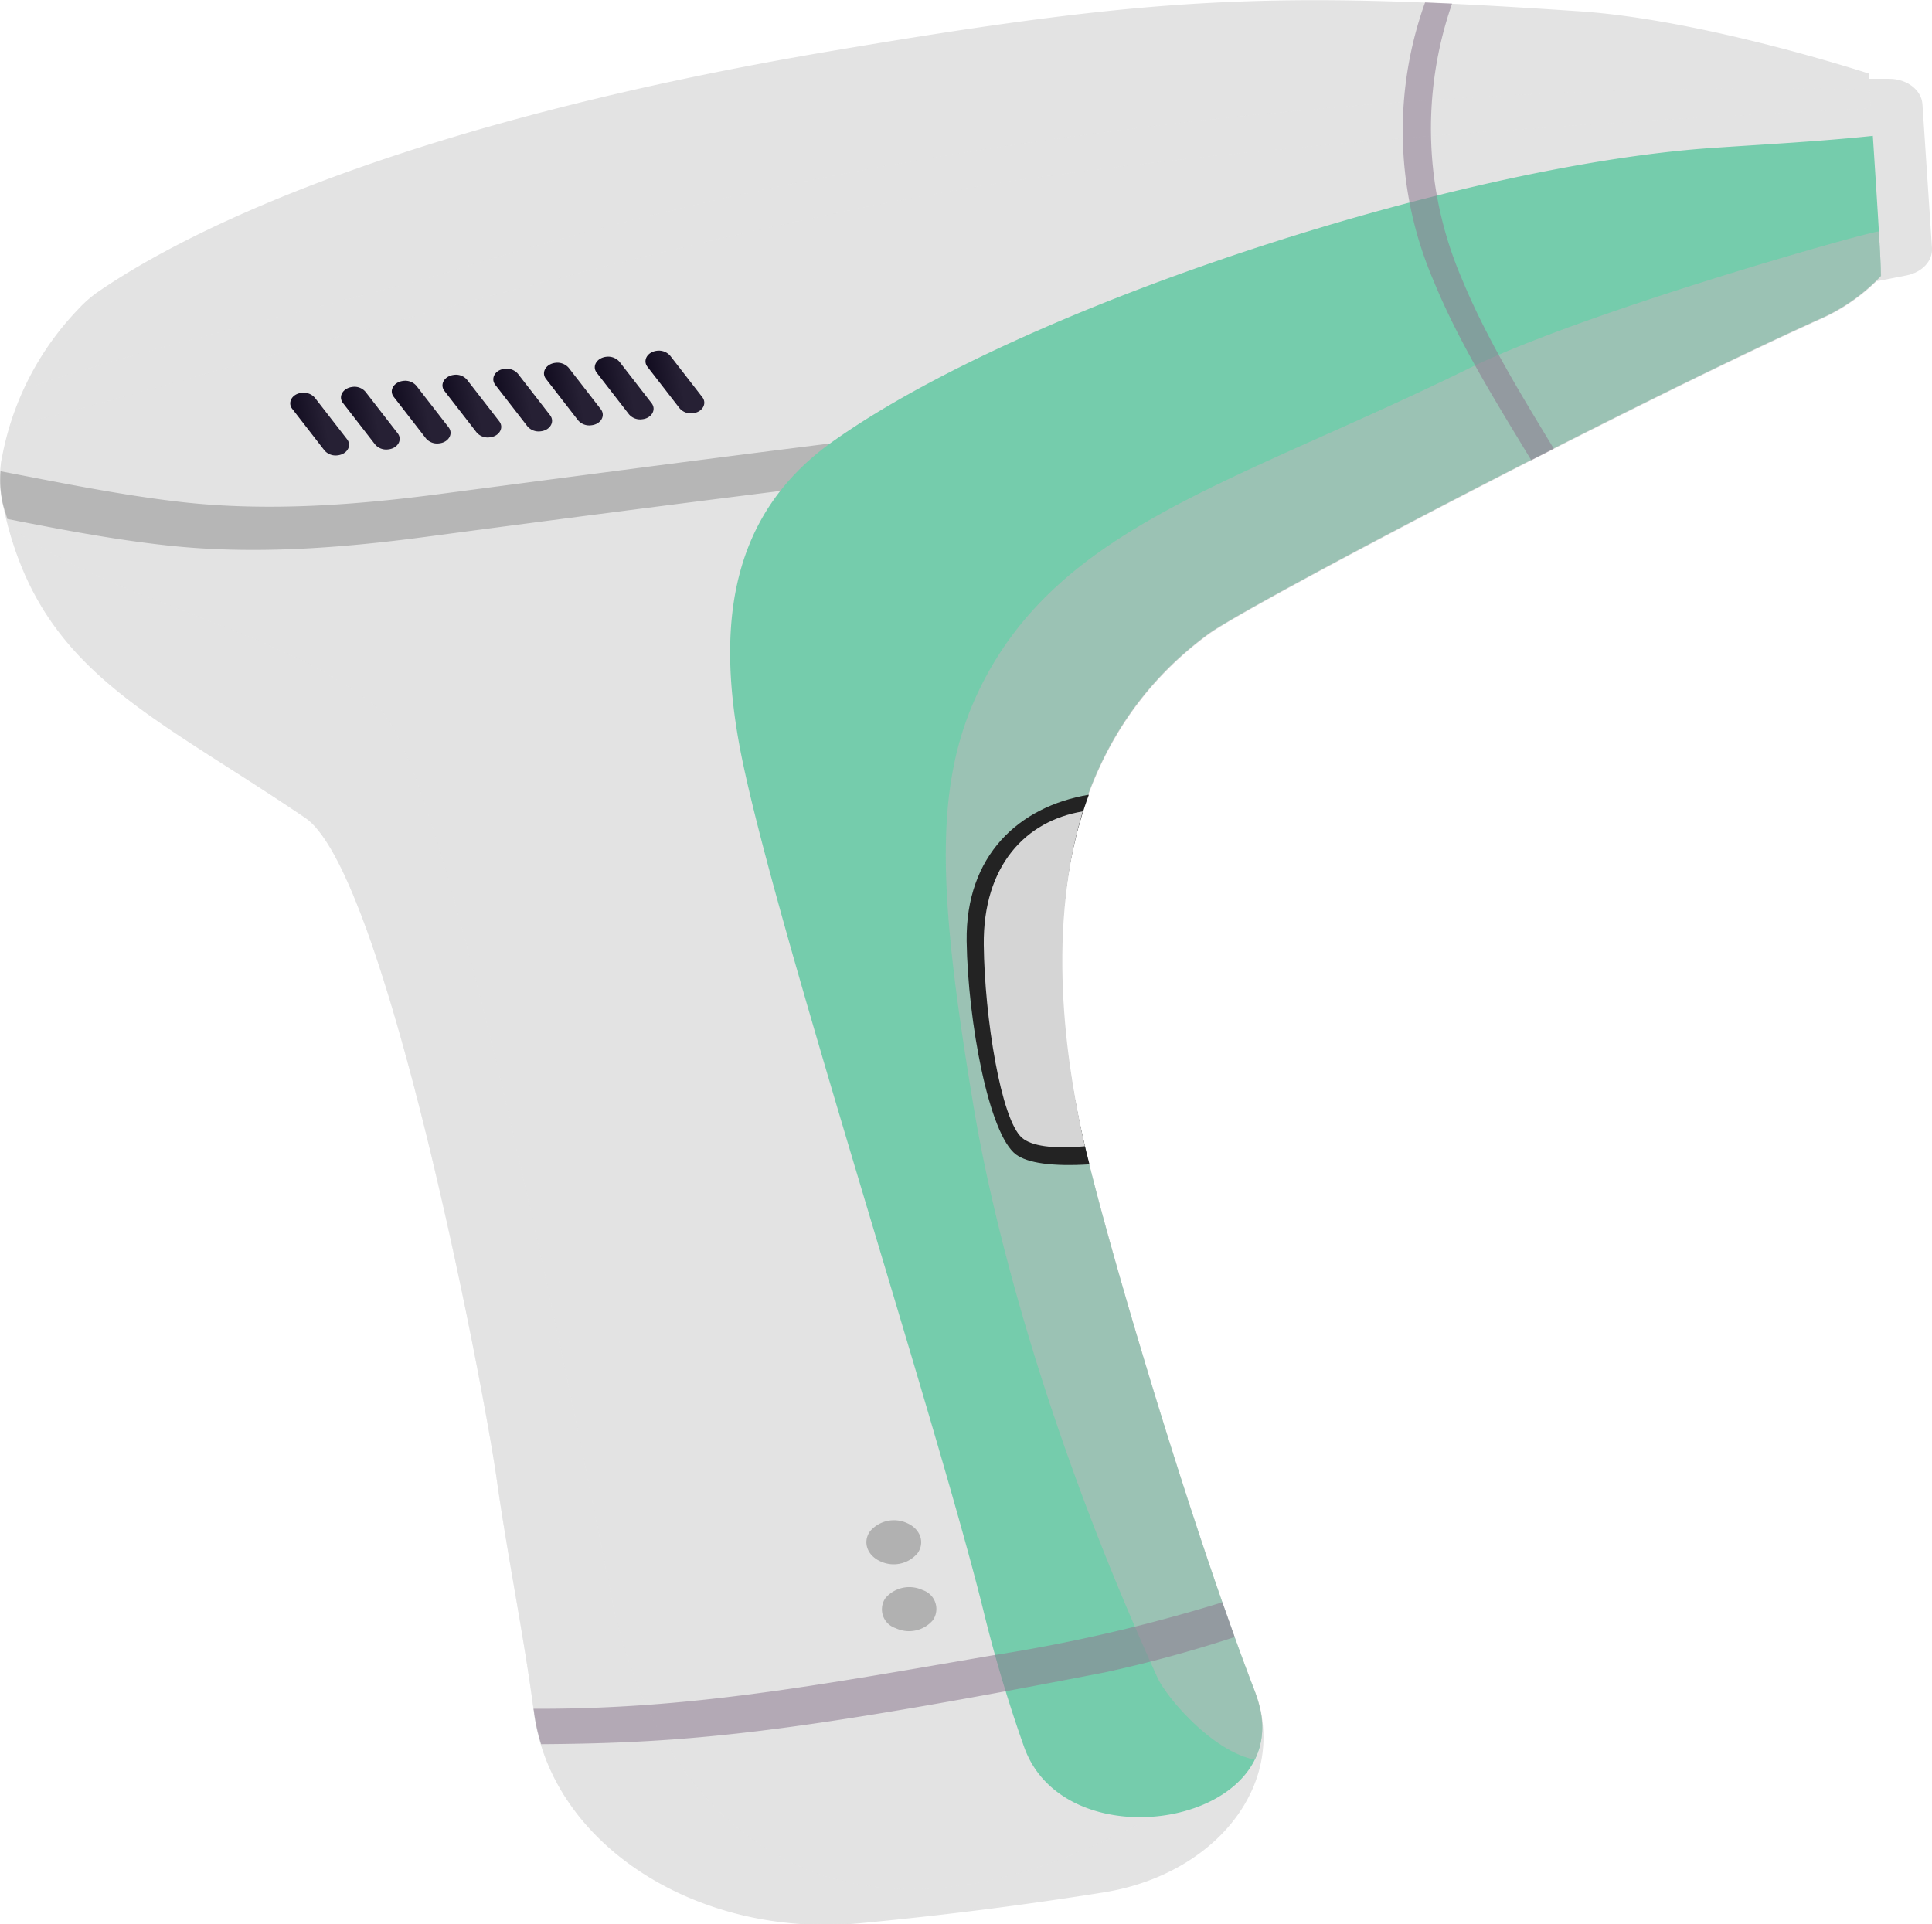
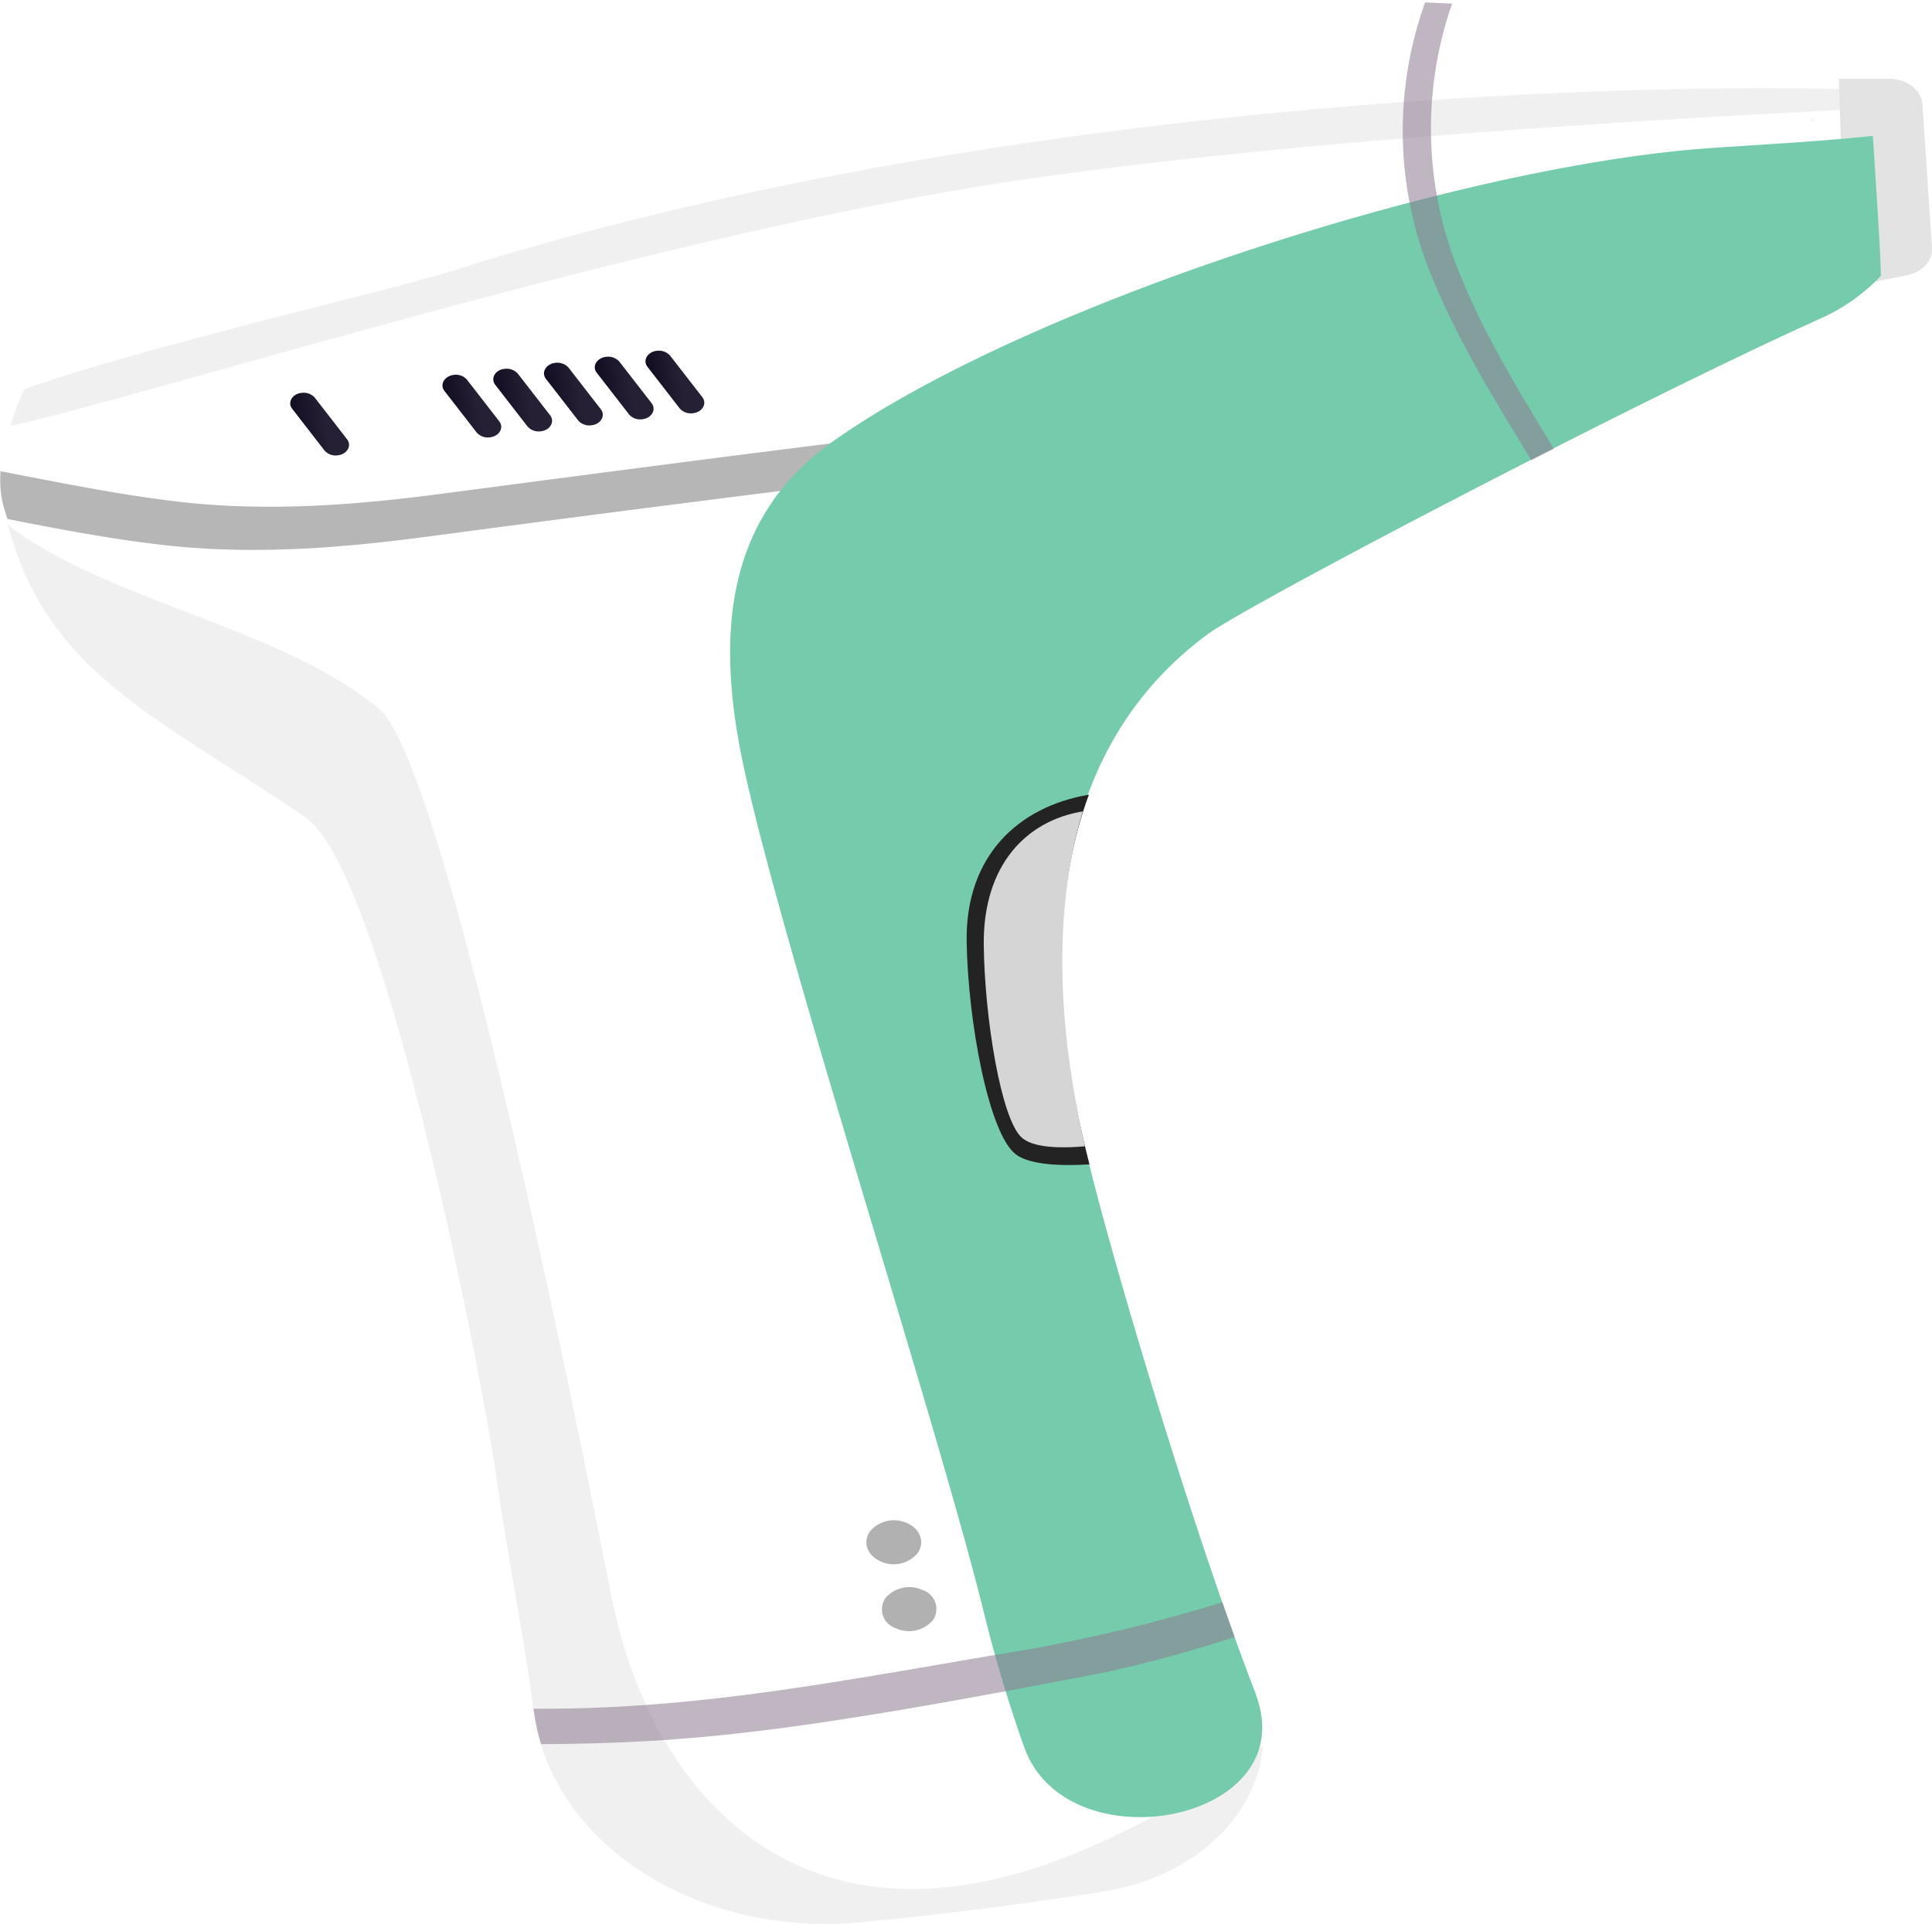
<svg xmlns="http://www.w3.org/2000/svg" xmlns:xlink="http://www.w3.org/1999/xlink" viewBox="0 0 240.38 239.44">
  <defs>
    <style>.a{isolation:isolate;}.b,.d{fill:#e3e3e3;}.c{fill:#865c40;}.d,.p,.s{mix-blend-mode:multiply;opacity:0.55;}.e{fill:#b6b6b6;}.f{fill:#b1b1b1;}.g{fill:url(#a);}.h{fill:url(#b);}.i{fill:url(#c);}.j{fill:url(#d);}.k{fill:url(#e);}.l{fill:url(#f);}.m{fill:url(#g);}.n{fill:url(#h);}.o{fill:#75ccac;}.p{fill:#bababa;}.q{fill:#232323;}.r{fill:#d5d5d5;}.s{fill:#8c7a90;}</style>
    <linearGradient id="a" x1="851.72" y1="1921.77" x2="853.84" y2="1921.77" gradientTransform="matrix(-2.97, 0.35, 0.44, 2.38, 2051.45, -3792.45)" gradientUnits="userSpaceOnUse">
      <stop offset="0" stop-color="#262034" />
      <stop offset="0.99" stop-color="#050013" />
    </linearGradient>
    <linearGradient id="b" x1="853.84" y1="1921.77" x2="855.97" y2="1921.77" xlink:href="#a" />
    <linearGradient id="c" x1="855.97" y1="1921.77" x2="858.1" y2="1921.77" xlink:href="#a" />
    <linearGradient id="d" x1="858.1" y1="1921.77" x2="860.23" y2="1921.77" xlink:href="#a" />
    <linearGradient id="e" x1="860.23" y1="1921.77" x2="862.36" y2="1921.77" xlink:href="#a" />
    <linearGradient id="f" x1="862.36" y1="1921.77" x2="864.48" y2="1921.77" xlink:href="#a" />
    <linearGradient id="g" x1="864.48" y1="1921.77" x2="866.61" y2="1921.77" xlink:href="#a" />
    <linearGradient id="h" x1="866.61" y1="1921.77" x2="868.74" y2="1921.77" xlink:href="#a" />
  </defs>
  <g class="a">
    <path class="b" d="M510.78,1037.81h6.28c2.2,0,4,1.38,4.13,3.14l1.19,17.93c.1,1.59-1.22,3-3.15,3.39l-7.53,1.47Z" transform="translate(-282 -1028)" />
-     <polygon class="c" points="225.01 12.47 225.24 12.28 225.25 12.44 225.01 12.47" />
    <polygon class="c" points="225.39 14.97 225.5 14.88 225.51 14.96 225.39 14.97" />
-     <path class="b" d="M282.1,1085.8c0-.23.09-.6.18-1.06a36.16,36.16,0,0,1,9.45-18.26,15.38,15.38,0,0,1,2.23-2c12.69-8.79,40.47-21.49,91.18-30.08,40.28-6.82,54.9-7.6,93.21-5,15.52,1,36.15,7.75,36.15,7.75s1.47,21.66,1.55,25.26a23.58,23.58,0,0,1-7.57,5.33c-23.44,10.57-71.22,35.61-76.13,39.22-26.89,19.76-16.94,57.6-14.53,67.1,3.68,14.49,13,45.49,20.3,64.41,4.27,11.1-4.5,22.68-18.73,25-8.57,1.37-18.85,2.76-30.36,3.85-20.34,1.92-38.47-9.88-40.59-26.19-1.24-9.53-3.25-19.18-4.63-29-1.64-11.7-13.88-75.58-23.82-82.34-19.69-13.39-33.45-18.38-37.7-39.32A14.45,14.45,0,0,1,282.1,1085.8Z" transform="translate(-282 -1028)" />
    <path class="d" d="M285,1076.42c15.22-5.35,45.23-12.17,53.39-14.75,74.44-23.55,161.26-23.27,176.22-22.43,0,.55.08,1.21.13,1.92,0,.11,0,.22,0,.33s-62.55,2.59-105.75,8.9C364,1057,300.79,1077.18,283.29,1081A36.12,36.12,0,0,1,285,1076.42Z" transform="translate(-282 -1028)" />
    <path class="d" d="M285.34,1095c13.28,8.51,31.8,11.46,43.74,21.12,8.42,6.81,25.16,91.13,29,110.56,4.93,24.77,23.81,46.2,58.43,31.65a103.08,103.08,0,0,0,22.61-13.12c-.61,8.65-8.44,16.34-19.75,18.15-8.57,1.37-18.85,2.76-30.36,3.85-20.34,1.92-38.47-9.88-40.59-26.19-1.24-9.53-3.25-19.18-4.63-29-1.64-11.7-13.88-75.58-23.82-82.34-18.73-12.74-32.07-17.9-37-36.4A25.75,25.75,0,0,0,285.34,1095Z" transform="translate(-282 -1028)" />
    <path class="e" d="M282.07,1086.64c7.54,1.44,15.06,3,22.75,3.86,10.71,1.17,21.63.34,32.23-1.07,22.81-3,45.56-6,68.41-8.7a28.66,28.66,0,0,0-3.32,5.53c-22.42,2.7-44.75,5.56-67.13,8.54-10.6,1.41-21.52,2.25-32.23,1.07-6.71-.73-13.29-2-19.87-3.29-.2-.73-.48-1.49-.62-2.19A13.9,13.9,0,0,1,282.07,1086.64Z" transform="translate(-282 -1028)" />
    <path class="f" d="M391.52,1222.28a3.88,3.88,0,0,0,4.64-1c.94-1.31.37-3-1.26-3.73a3.91,3.91,0,0,0-4.65,1C389.31,1219.87,389.88,1221.54,391.52,1222.28Z" transform="translate(-282 -1028)" />
    <path class="f" d="M393.43,1230.6a3.9,3.9,0,0,0,4.65-1,2.47,2.47,0,0,0-1.27-3.73,3.91,3.91,0,0,0-4.65,1A2.46,2.46,0,0,0,393.43,1230.6Z" transform="translate(-282 -1028)" />
    <path class="g" d="M363.73,1071.65h0a1.88,1.88,0,0,1,1.65.61l4,5.16c.63.81,0,1.88-1.17,2h0a1.83,1.83,0,0,1-1.65-.61l-4-5.16C361.94,1072.85,362.55,1071.79,363.73,1071.65Z" transform="translate(-282 -1028)" />
    <path class="h" d="M357.42,1072.4h0a1.87,1.87,0,0,1,1.65.61l4,5.16c.63.81,0,1.88-1.16,2h0a1.83,1.83,0,0,1-1.65-.61l-4-5.16C355.62,1073.6,356.24,1072.54,357.42,1072.4Z" transform="translate(-282 -1028)" />
    <path class="i" d="M351.1,1073.15h0a1.88,1.88,0,0,1,1.65.61l4,5.16c.63.81,0,1.88-1.17,2h0a1.83,1.83,0,0,1-1.65-.61l-4-5.16C349.31,1074.35,349.92,1073.29,351.1,1073.15Z" transform="translate(-282 -1028)" />
    <path class="j" d="M344.79,1073.9h0a1.85,1.85,0,0,1,1.65.61l4,5.16c.63.81,0,1.88-1.16,2h0a1.83,1.83,0,0,1-1.65-.61l-4-5.16C343,1075.1,343.61,1074,344.79,1073.9Z" transform="translate(-282 -1028)" />
    <path class="k" d="M338.47,1074.65h0a1.8,1.8,0,0,1,1.64.61l4,5.16c.64.81,0,1.88-1.16,2h0a1.82,1.82,0,0,1-1.65-.61l-4-5.16C336.68,1075.85,337.29,1074.79,338.47,1074.65Z" transform="translate(-282 -1028)" />
-     <path class="l" d="M332.16,1075.4h0a1.83,1.83,0,0,1,1.65.61l4,5.16c.63.81,0,1.88-1.16,2h0a1.83,1.83,0,0,1-1.65-.61l-4-5.16C330.36,1076.6,331,1075.54,332.16,1075.4Z" transform="translate(-282 -1028)" />
-     <path class="m" d="M325.84,1076.15h0a1.8,1.8,0,0,1,1.64.61l4,5.16c.63.81,0,1.88-1.16,2h0a1.82,1.82,0,0,1-1.65-.61l-4-5.16C324.05,1077.35,324.66,1076.29,325.84,1076.15Z" transform="translate(-282 -1028)" />
    <path class="n" d="M319.53,1076.89h0a1.83,1.83,0,0,1,1.65.61l4,5.16c.63.81,0,1.87-1.16,2h0a1.83,1.83,0,0,1-1.65-.61l-4-5.16C317.73,1078.1,318.34,1077,319.53,1076.89Z" transform="translate(-282 -1028)" />
    <path class="o" d="M404.31,1228.23c-6.19-24.89-27-88.59-30.42-108.08-2.57-14.58-1-28,11.43-37,23.68-17,77.83-34.54,109.6-36.73,6.33-.44,13.23-.79,20.1-1.51.43,6.59,1,15.26,1,17.42a23.58,23.58,0,0,1-7.57,5.33c-23.44,10.57-71.22,35.61-76.13,39.22-26.89,19.76-16.94,57.6-14.53,67.1,3.68,14.49,13,45.49,20.3,64.41a18.44,18.44,0,0,1,.65,2.08c3.51,14.63-24.09,19.31-29.29,5A173.32,173.32,0,0,1,404.31,1228.23Z" transform="translate(-282 -1028)" />
-     <path class="p" d="M417.82,1174c3.68,14.49,13,45.49,20.3,64.41a18.44,18.44,0,0,1,.65,2.08,9.35,9.35,0,0,1-.67,6.47c-5.19-1-10.94-7.67-12.11-10.25-14.59-32.09-20.66-58-22.76-70.45-4.71-28-5.15-41.42,1.17-53.55,10.11-19.42,31.57-24.75,60.31-38.84,14.18-7,49.6-17,51.06-17.07.15,2.56.26,4.64.28,5.55a23.58,23.58,0,0,1-7.57,5.33c-23.44,10.57-71.22,35.61-76.13,39.22C405.46,1126.68,415.41,1164.52,417.82,1174Z" transform="translate(-282 -1028)" />
    <path class="q" d="M417.48,1126.89c-6.62,18-1.89,38.28.07,46-4.64.29-7.71-.17-9.13-1.22-3.39-2.5-6-16.58-6.15-26.56C402.13,1134.46,408.74,1128.37,417.48,1126.89Z" transform="translate(-282 -1028)" />
    <path class="r" d="M409.16,1169.59c-2.62-2.26-4.66-15-4.76-24-.11-9.91,5.27-15.47,12.32-16.62-4.81,15.89-1.69,33.08.27,41.67C412.93,1171,410.34,1170.6,409.16,1169.59Z" transform="translate(-282 -1028)" />
    <path class="s" d="M459.31,1028.3l3.36.15a47.34,47.34,0,0,0,1.25,34.33c2.95,7.16,7.19,14.1,11.41,21.06l-2.81,1.43c-4.45-7.34-9-14.65-12.1-22.2A47.31,47.31,0,0,1,459.31,1028.3Z" transform="translate(-282 -1028)" />
    <path class="s" d="M405.42,1234a201.75,201.75,0,0,0,28.67-6.62l1.53,4.33a163.5,163.5,0,0,1-16.12,4.39c-39.27,7.63-51.9,8.81-70.17,8.94a24,24,0,0,1-.89-4c0-.14-.05-.28-.06-.41C367.6,1240.72,383.5,1237.76,405.42,1234Z" transform="translate(-282 -1028)" />
  </g>
</svg>